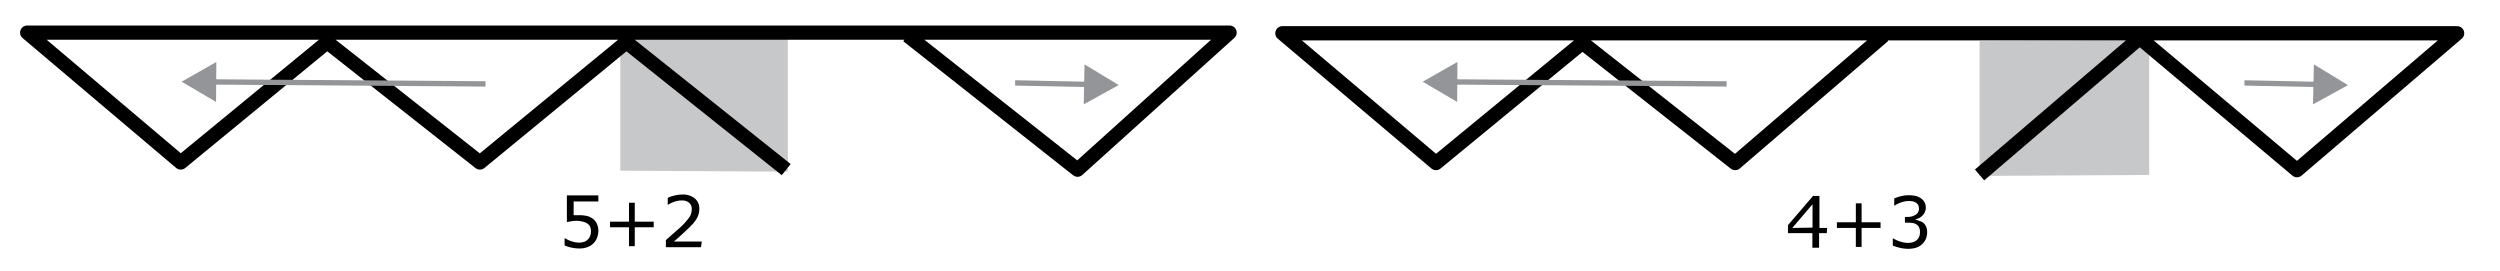
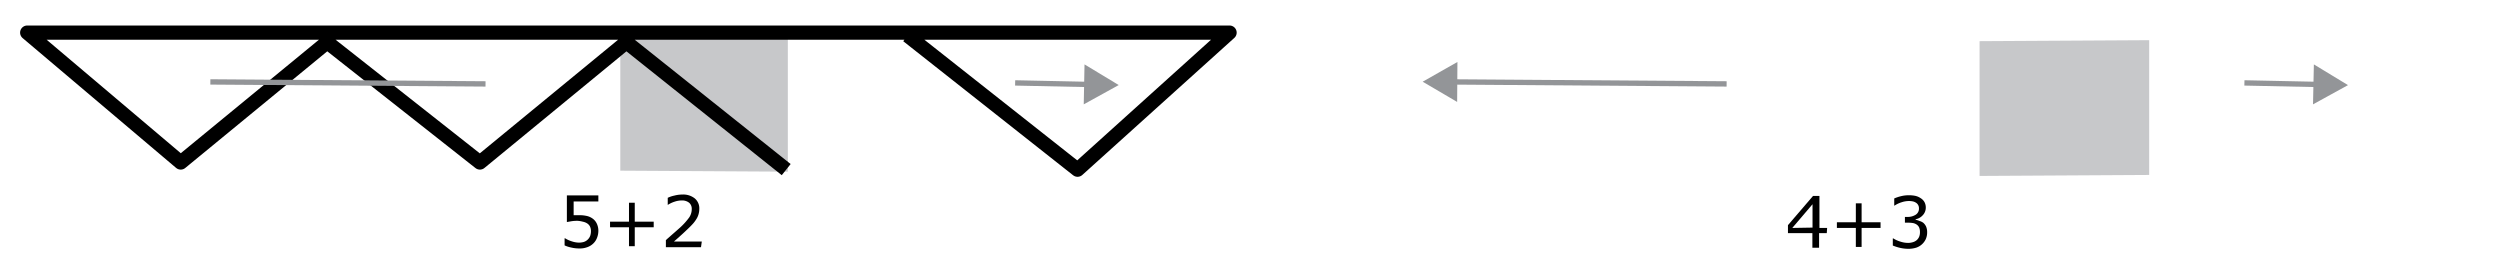
<svg xmlns="http://www.w3.org/2000/svg" viewBox="0 0 350.96 38.07">
  <defs>
    <style>.cls-1{fill:#c7c8ca;}.cls-2,.cls-3{fill:none;}.cls-2{stroke:#000;stroke-linejoin:round;stroke-width:2px;}.cls-3{stroke:#939598;stroke-miterlimit:10;stroke-width:0.75px;}.cls-4{fill:#939598;}</style>
  </defs>
  <g id="_7-wide2" data-name="7-wide2">
    <g id="_5_2" data-name="5+2">
      <polygon class="cls-1" points="87.08 23.96 110.6 24.1 110.6 5.18 87.08 5.03 87.08 23.96" />
      <polyline class="cls-2" points="127.42 5 151.27 23.82 172.61 4.58 3.82 4.58 25.37 22.81 45.93 5.92 67.37 22.81 87.93 5.92 110.37 23.81" />
      <path d="M84,32.39a2.66,2.66,0,0,1-.19,1,2.12,2.12,0,0,1-.51.78,2.29,2.29,0,0,1-.83.52,3,3,0,0,1-1.13.19,4.83,4.83,0,0,1-1.15-.13,4.42,4.42,0,0,1-.93-.3v-1h.07a3.88,3.88,0,0,0,.94.43,3.27,3.27,0,0,0,1,.18,2.46,2.46,0,0,0,.67-.09,1.39,1.39,0,0,0,.58-.35,1.45,1.45,0,0,0,.33-.5,2,2,0,0,0,.11-.68,1.47,1.47,0,0,0-.13-.63,1.14,1.14,0,0,0-.36-.42,1.66,1.66,0,0,0-.62-.26A4,4,0,0,0,81.1,31a5.53,5.53,0,0,0-.83.05l-.69.12V27.43H84v.85H80.53v1.93l.43,0h.38a4.55,4.55,0,0,1,1,.1,2.22,2.22,0,0,1,.82.35,1.81,1.81,0,0,1,.6.69A2.29,2.29,0,0,1,84,32.39Z" />
      <path d="M91.77,31.9H89.11v2.66H88.3V31.9H85.64v-.78H88.3V28.46h.81v2.66h2.66Z" />
      <path d="M98.41,34.7H93.48v-1l1-.88c.35-.3.67-.59,1-.88a9.31,9.31,0,0,0,1.29-1.44,2.09,2.09,0,0,0,.34-1.15,1.1,1.1,0,0,0-.37-.89,1.58,1.58,0,0,0-1-.32,3.22,3.22,0,0,0-1,.16,4,4,0,0,0-1,.47h0v-1a3.92,3.92,0,0,1,.92-.31,4.49,4.49,0,0,1,1.12-.15,2.6,2.6,0,0,1,1.75.54,1.81,1.81,0,0,1,.64,1.47,2.76,2.76,0,0,1-.11.77,2.46,2.46,0,0,1-.31.68,4.58,4.58,0,0,1-.44.6c-.17.19-.38.41-.63.65s-.7.67-1.07,1l-1,.89h3.91Z" />
      <g id="L_arow" data-name="L arow">
        <line class="cls-3" x1="68.16" y1="11.78" x2="29.53" y2="11.5" />
-         <polygon class="cls-4" points="30.37 8.7 25.5 11.47 30.33 14.31 30.37 8.7" />
      </g>
      <g id="L_arow-2" data-name="L arow">
        <line class="cls-3" x1="153.02" y1="11.86" x2="142.51" y2="11.64" />
        <polygon class="cls-4" points="152.25 9.04 157.05 11.94 152.14 14.65 152.25 9.04" />
      </g>
    </g>
    <g id="_4_3" data-name="4+3">
      <polygon class="cls-1" points="277.9 24.7 301.71 24.56 301.71 5.64 277.9 5.78 277.9 24.7" />
-       <polyline class="cls-2" points="277.9 24.56 300.38 5.33 322.46 23.89 344.94 4.67 180.03 4.67 201.59 22.89 222.14 6 243.59 22.89 264.42 5" />
-       <path d="M256.45,32.73h-1.08v2.05h-.94V32.73H251V31.61l3.52-4.1h.9V32h1.08Zm-2-.78V28.67L251.61,32Z" />
+       <path d="M256.45,32.73h-1.08v2.05h-.94V32.73H251V31.61l3.52-4.1h.9V32h1.08Zm-2-.78V28.67L251.61,32" />
      <path d="M264,32h-2.66v2.67h-.81V32h-2.66V31.2h2.66V28.54h.81V31.2H264Z" />
      <path d="M270,31.28a1.58,1.58,0,0,1,.39.52,2,2,0,0,1,.15.82,2.29,2.29,0,0,1-.18.92A2.26,2.26,0,0,1,269,34.77a3.72,3.72,0,0,1-1.09.16,5.3,5.3,0,0,1-1.19-.14,6.3,6.3,0,0,1-1-.32v-1h.07a4,4,0,0,0,1,.45,3.49,3.49,0,0,0,1.08.18,2.25,2.25,0,0,0,.66-.1,1.42,1.42,0,0,0,.56-.3,1.34,1.34,0,0,0,.33-.47,1.63,1.63,0,0,0,.11-.66,1.57,1.57,0,0,0-.12-.65,1,1,0,0,0-.35-.4,1.34,1.34,0,0,0-.53-.21,4.68,4.68,0,0,0-.67-.05h-.44v-.81h.34a2.06,2.06,0,0,0,1.18-.31,1,1,0,0,0,.45-.91.88.88,0,0,0-.12-.46.86.86,0,0,0-.31-.32,1.25,1.25,0,0,0-.45-.18,2.92,2.92,0,0,0-.54-.05,3.32,3.32,0,0,0-1,.17,3.84,3.84,0,0,0-1,.47h-.05v-1a5.42,5.42,0,0,1,.92-.31,4.46,4.46,0,0,1,1.12-.14,4.35,4.35,0,0,1,.94.09,2.19,2.19,0,0,1,.73.32,1.52,1.52,0,0,1,.54.56,1.61,1.61,0,0,1,.18.78,1.54,1.54,0,0,1-.43,1.06,1.79,1.79,0,0,1-1,.56v.07a2.36,2.36,0,0,1,.54.17A1.62,1.62,0,0,1,270,31.28Z" />
      <g id="L_arow-3" data-name="L arow">
        <line class="cls-3" x1="242.39" y1="11.78" x2="203.76" y2="11.5" />
        <polygon class="cls-4" points="204.6 8.7 199.72 11.47 204.56 14.31 204.6 8.7" />
      </g>
      <g id="L_arow-4" data-name="L arow">
        <line class="cls-3" x1="325.59" y1="11.86" x2="315.08" y2="11.64" />
        <polygon class="cls-4" points="324.83 9.04 329.62 11.95 324.71 14.65 324.83 9.04" />
      </g>
    </g>
  </g>
</svg>